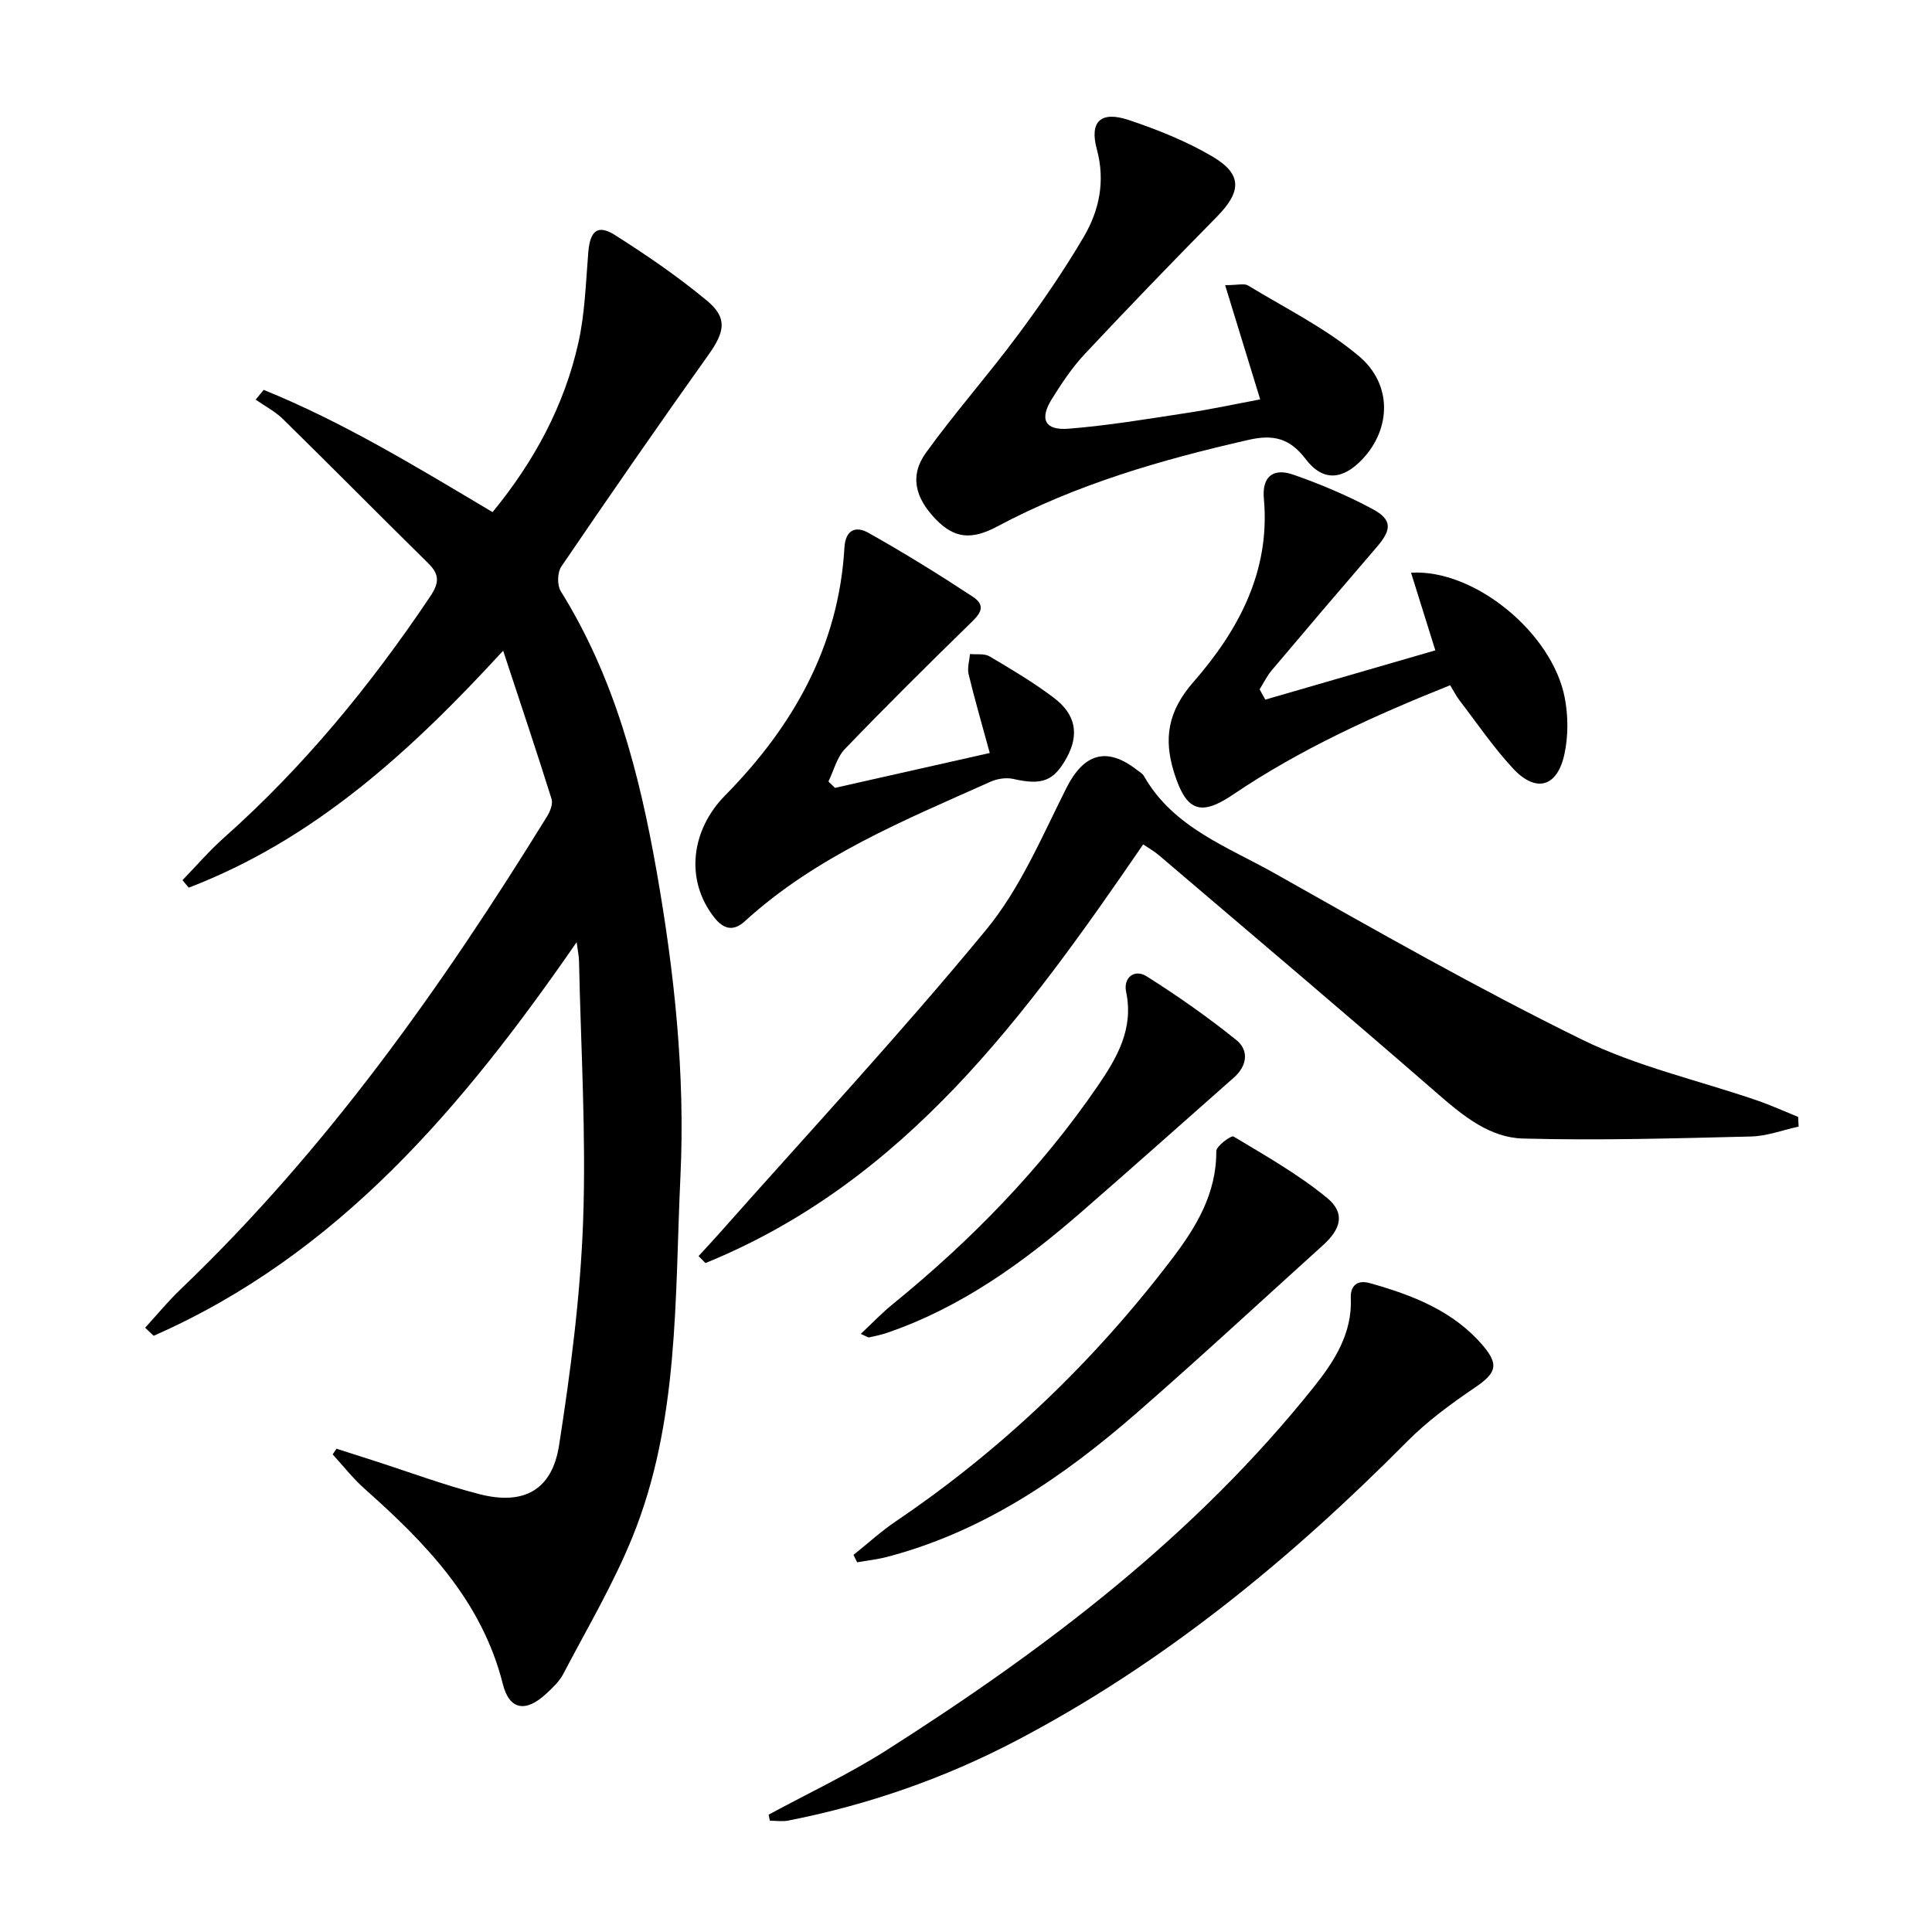
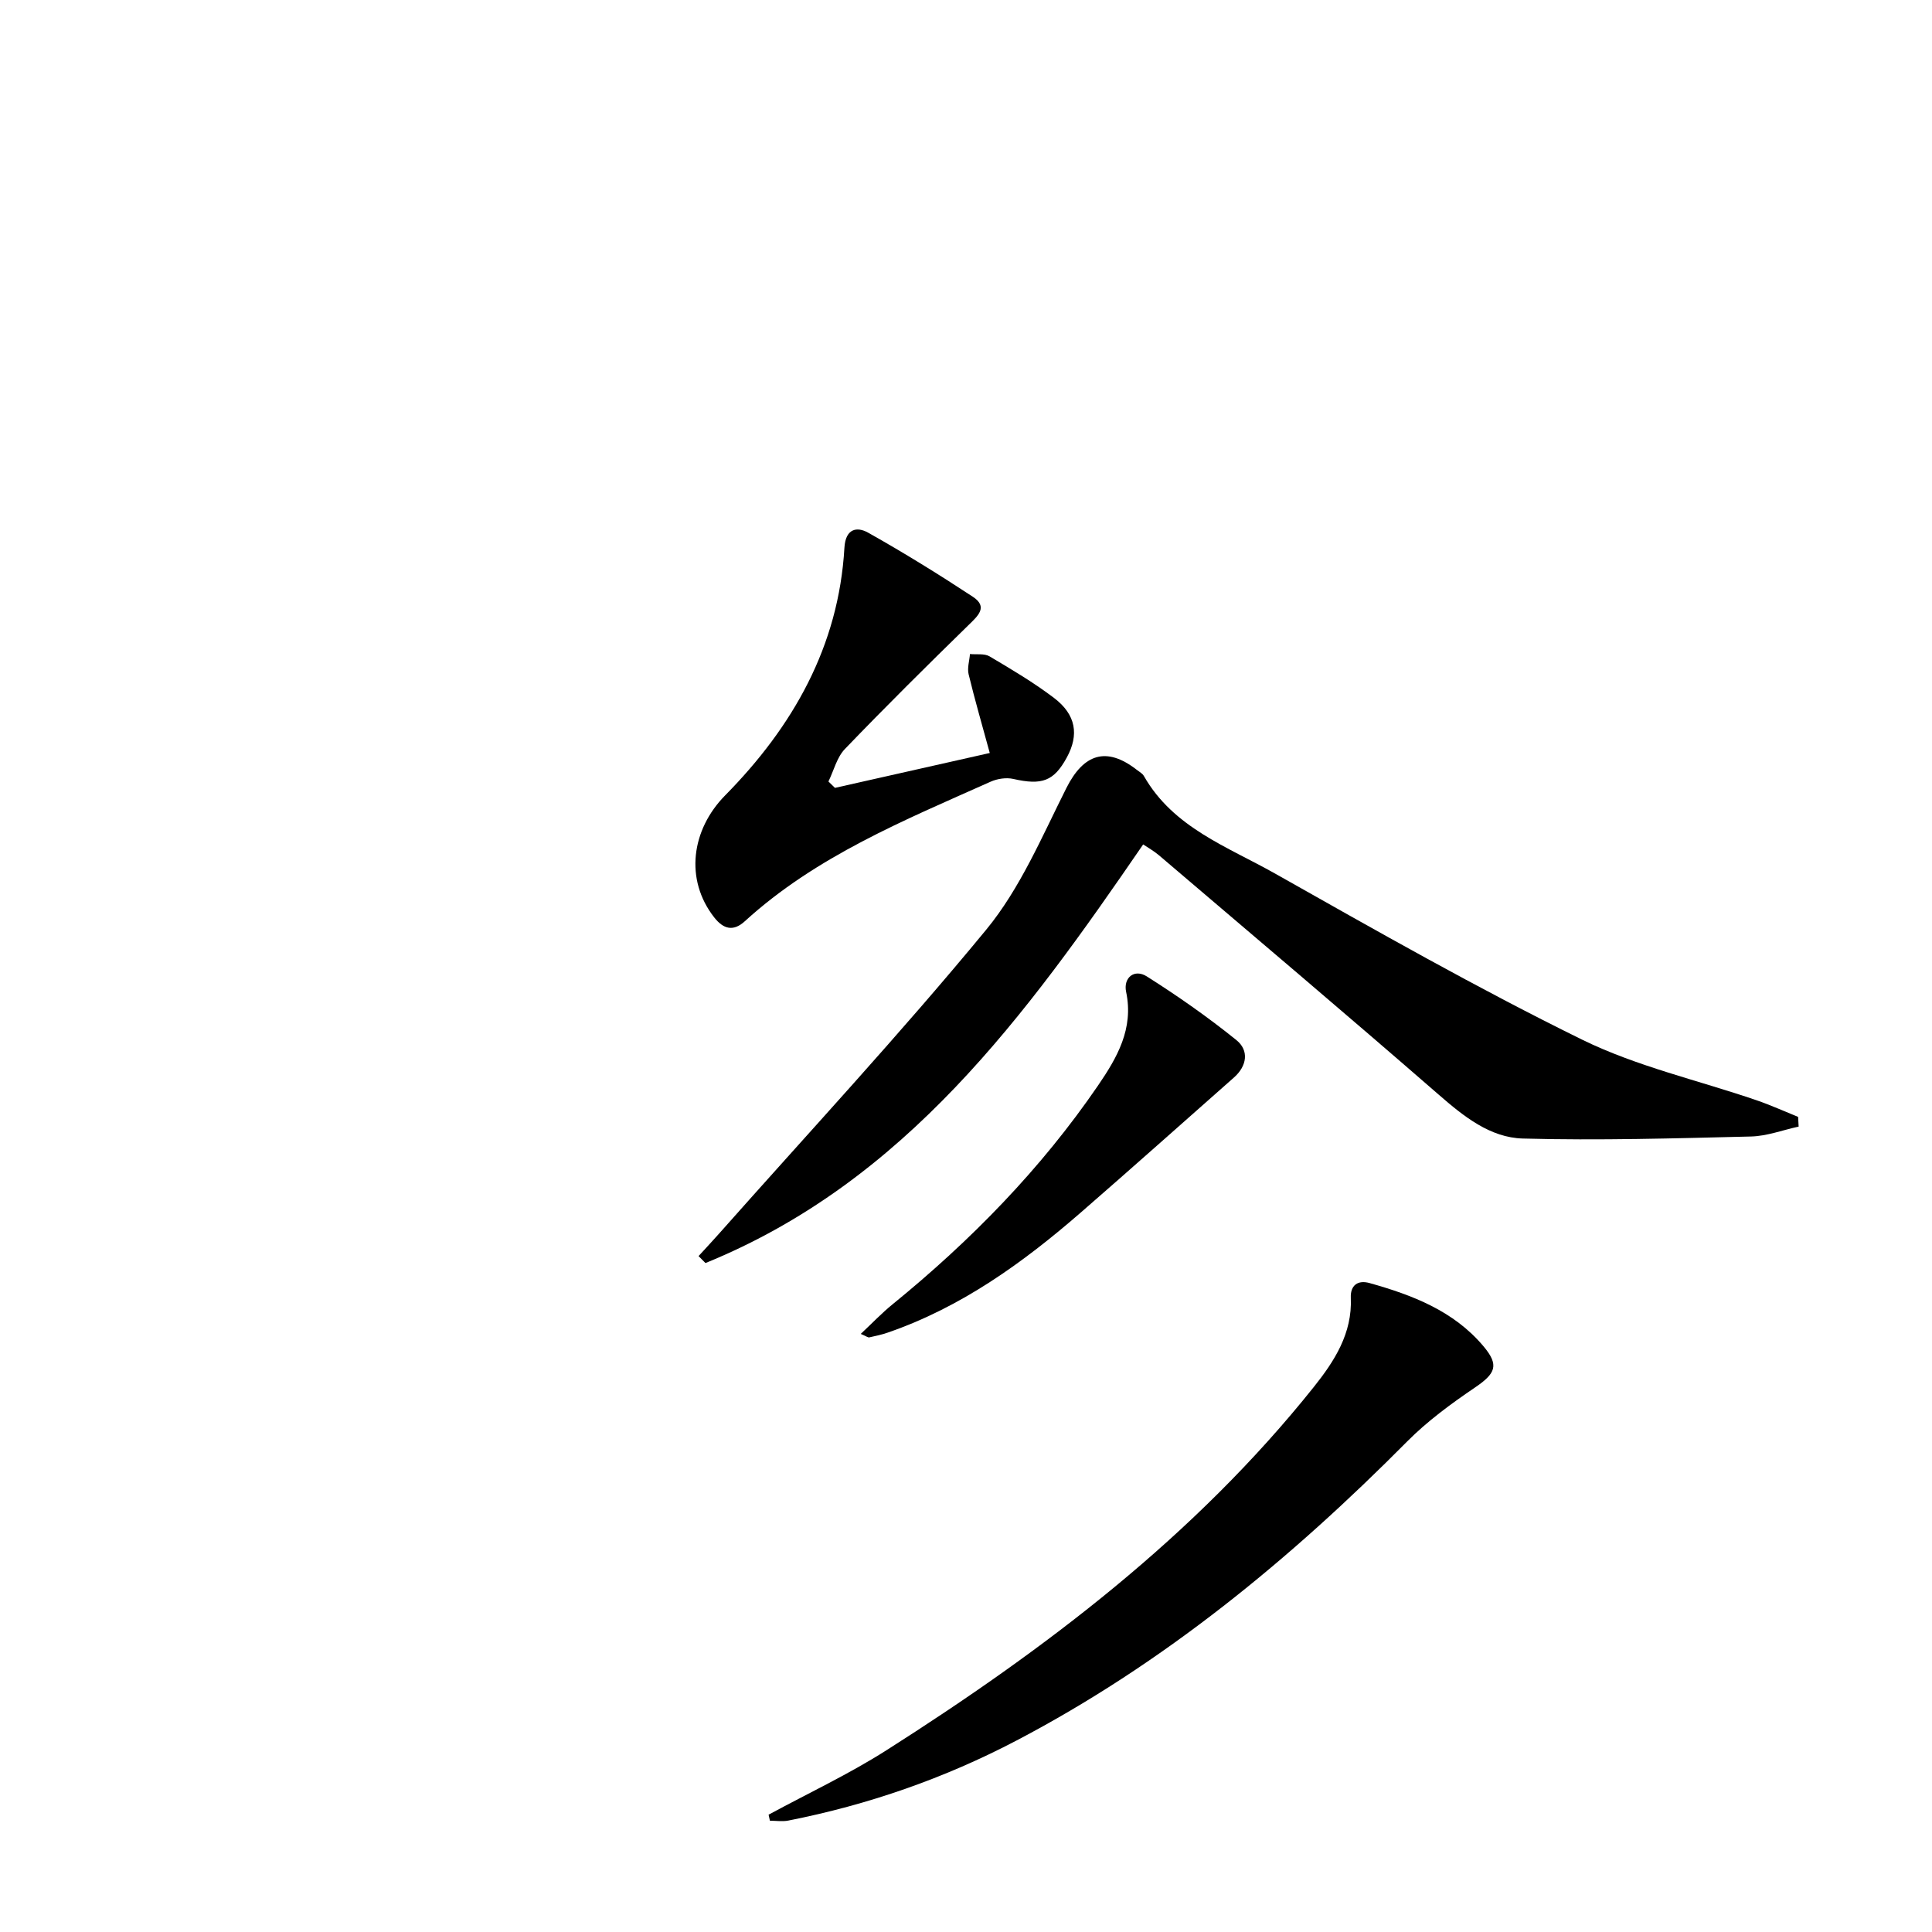
<svg xmlns="http://www.w3.org/2000/svg" enable-background="new 0 0 400 400" viewBox="0 0 400 400">
-   <path d="m30.05 274.89c2.42-2.64 4.7-5.43 7.28-7.9 30.21-28.88 54.13-62.64 75.96-98.01.63-1.02 1.22-2.57.9-3.58-3.12-9.93-6.43-19.8-10.02-30.68-19.34 21.08-39.29 39.16-65.09 49.06-.43-.52-.86-1.04-1.3-1.55 2.85-2.94 5.53-6.07 8.58-8.78 16.54-14.7 30.42-31.64 42.72-49.97 1.85-2.76 1.96-4.51-.38-6.82-10.07-9.92-20.01-19.98-30.1-29.88-1.63-1.61-3.77-2.7-5.67-4.04.55-.67 1.11-1.34 1.66-2.02 16.51 6.69 31.7 15.98 47.39 25.31 8.54-10.4 14.84-21.96 17.77-35.08 1.36-6.09 1.53-12.47 2.05-18.73.37-4.44 1.93-5.83 5.55-3.54 6.57 4.17 13.05 8.61 19.03 13.58 4.31 3.58 3.67 6.47.3 11.2-10.32 14.5-20.46 29.13-30.47 43.85-.82 1.21-.88 3.84-.12 5.08 11.13 17.84 16.29 37.72 19.87 58.07 3.66 20.83 5.92 41.89 4.92 63.03-1.19 25.16-.21 50.77-9.93 74.72-3.97 9.79-9.43 18.99-14.34 28.38-.82 1.57-2.25 2.9-3.58 4.13-4.15 3.82-7.55 3.38-8.92-2.04-4.35-17.28-15.94-29.17-28.62-40.44-2.41-2.14-4.42-4.73-6.61-7.12.26-.39.53-.79.79-1.18 2.59.83 5.18 1.66 7.77 2.49 7.26 2.33 14.42 5.01 21.79 6.91 9.17 2.37 15.07-.79 16.52-10.11 2.4-15.39 4.42-30.93 4.98-46.47.64-17.9-.48-35.87-.85-53.81-.02-.95-.23-1.89-.49-3.88-23.62 34.18-49.4 64.69-87.57 81.49-.61-.55-1.19-1.11-1.77-1.67z" />
  <path d="m144.63 260.06c1.4-1.53 2.82-3.05 4.2-4.6 18.53-20.91 37.58-41.4 55.34-62.96 7.05-8.55 11.56-19.3 16.62-29.36 3.55-7.05 8.26-8.66 14.55-3.77.53.41 1.19.76 1.5 1.31 6.09 10.68 17.29 14.62 27.11 20.16 20.98 11.84 41.95 23.77 63.55 34.38 11.38 5.59 24.09 8.43 36.18 12.58 2.92 1 5.73 2.28 8.6 3.44.04.67.07 1.34.11 2.01-3.29.71-6.56 1.97-9.87 2.05-15.75.38-31.51.85-47.25.42-6.74-.19-12.19-4.55-17.35-9.04-19.2-16.7-38.63-33.13-58-49.63-1-.85-2.17-1.5-3.24-2.22-24.28 35.39-49.23 69.82-90.62 86.67-.49-.48-.96-.96-1.43-1.44z" />
-   <path d="m260.91 82.69c-2.39-7.79-4.69-15.27-7.26-23.65 2.62 0 3.94-.41 4.73.06 7.76 4.72 16.08 8.83 22.96 14.62 7.01 5.9 6.62 15.08.78 21.3-4.07 4.34-8.2 4.77-11.8.02-3.35-4.41-6.82-5.11-11.82-3.97-18.01 4.1-35.65 9.19-52.05 17.94-5.33 2.84-8.85 2.44-12.62-1.41-4.41-4.51-5.54-9.15-2.1-13.9 6.03-8.34 12.88-16.08 19.02-24.35 4.85-6.52 9.48-13.27 13.6-20.26 3.25-5.52 4.53-11.59 2.73-18.22-1.55-5.74.84-7.95 6.62-6.02 5.92 1.98 11.84 4.35 17.21 7.49 6.36 3.72 6.19 7.31.93 12.64-9.21 9.35-18.33 18.79-27.3 28.37-2.59 2.77-4.74 6.02-6.76 9.25-2.61 4.18-1.47 6.54 3.43 6.16 8.09-.64 16.13-1.98 24.16-3.21 5.21-.77 10.37-1.89 15.54-2.86z" />
  <path d="m159.13 375.71c8.14-4.41 16.57-8.36 24.37-13.32 32.97-20.97 63.91-44.41 88.51-75.23 4.26-5.34 7.99-11.1 7.66-18.47-.11-2.61 1.47-3.72 3.87-3.05 8.89 2.49 17.43 5.76 23.59 13.08 3.33 3.95 2.52 5.66-1.81 8.59-4.92 3.34-9.8 6.92-13.97 11.12-24.15 24.35-50.38 45.93-80.9 61.93-14.93 7.83-30.7 13.31-47.24 16.57-1.23.24-2.54.03-3.81.03-.09-.41-.18-.83-.27-1.25z" />
-   <path d="m261.97 144.85c11.65-3.38 23.31-6.76 35.2-10.2-1.78-5.68-3.37-10.76-5.03-16.08 13.18-.79 29.25 12.52 31.82 25.87.73 3.78.75 7.98-.07 11.73-1.48 6.82-5.9 8.03-10.63 2.94-4.06-4.36-7.44-9.36-11.08-14.1-.69-.9-1.2-1.94-1.94-3.14-15.76 6.3-30.99 13.2-44.98 22.66-6.79 4.59-9.7 3.36-12.19-4.61-2.17-6.96-1.31-12.61 3.98-18.68 9.3-10.64 16-22.9 14.62-38.01-.41-4.48 1.86-6.43 6.08-4.96 5.62 1.96 11.16 4.3 16.4 7.11 4.14 2.22 4.01 4.27.89 7.89-7.28 8.45-14.51 16.94-21.71 25.47-1.01 1.19-1.7 2.65-2.54 3.99.4.7.79 1.41 1.18 2.12z" />
  <path d="m172.87 163.12c10.69-2.41 21.39-4.82 32.05-7.22-1.57-5.77-3.1-11.01-4.38-16.31-.31-1.3.17-2.78.28-4.18 1.36.14 2.98-.15 4.05.48 4.56 2.7 9.16 5.42 13.38 8.63 4.54 3.46 5.18 7.62 2.62 12.31-2.68 4.92-5.15 5.79-11.08 4.44-1.46-.33-3.3-.05-4.69.57-17.9 8-36.13 15.42-50.91 28.91-2.39 2.18-4.43 1.6-6.32-.81-6.15-7.85-4.74-18.16 2.27-25.27 14-14.2 23.51-30.84 24.69-51.29.23-3.9 2.54-4.43 4.92-3.09 7.37 4.14 14.58 8.6 21.65 13.25 3.21 2.11 1.1 3.95-.89 5.89-8.64 8.44-17.22 16.94-25.59 25.65-1.66 1.73-2.29 4.45-3.4 6.72.46.43.9.88 1.35 1.32z" />
-   <path d="m176.71 321.92c2.91-2.32 5.68-4.86 8.75-6.94 22.12-14.97 41.12-33.2 57.26-54.44 4.98-6.55 9.15-13.46 9.1-22.21-.01-1.06 3.1-3.31 3.57-3.03 6.62 3.98 13.42 7.83 19.36 12.71 3.77 3.1 2.95 6.38-.8 9.76-12.81 11.58-25.48 23.32-38.5 34.67-15.28 13.32-31.81 24.67-51.8 29.9-2.02.53-4.13.75-6.19 1.12-.26-.5-.51-1.02-.75-1.54z" />
  <path d="m178.21 276.17c2.37-2.22 4.36-4.32 6.59-6.13 16.2-13.19 30.7-28 42.52-45.27 3.93-5.75 7.45-11.76 5.83-19.42-.61-2.9 1.68-4.84 4.29-3.19 6.4 4.05 12.64 8.42 18.53 13.17 2.67 2.15 2.23 5.36-.52 7.78-10.57 9.33-21.08 18.71-31.72 27.96-11.97 10.4-24.74 19.59-39.93 24.83-1.24.43-2.54.71-3.83.99-.27.05-.59-.22-1.76-.72z" />
</svg>